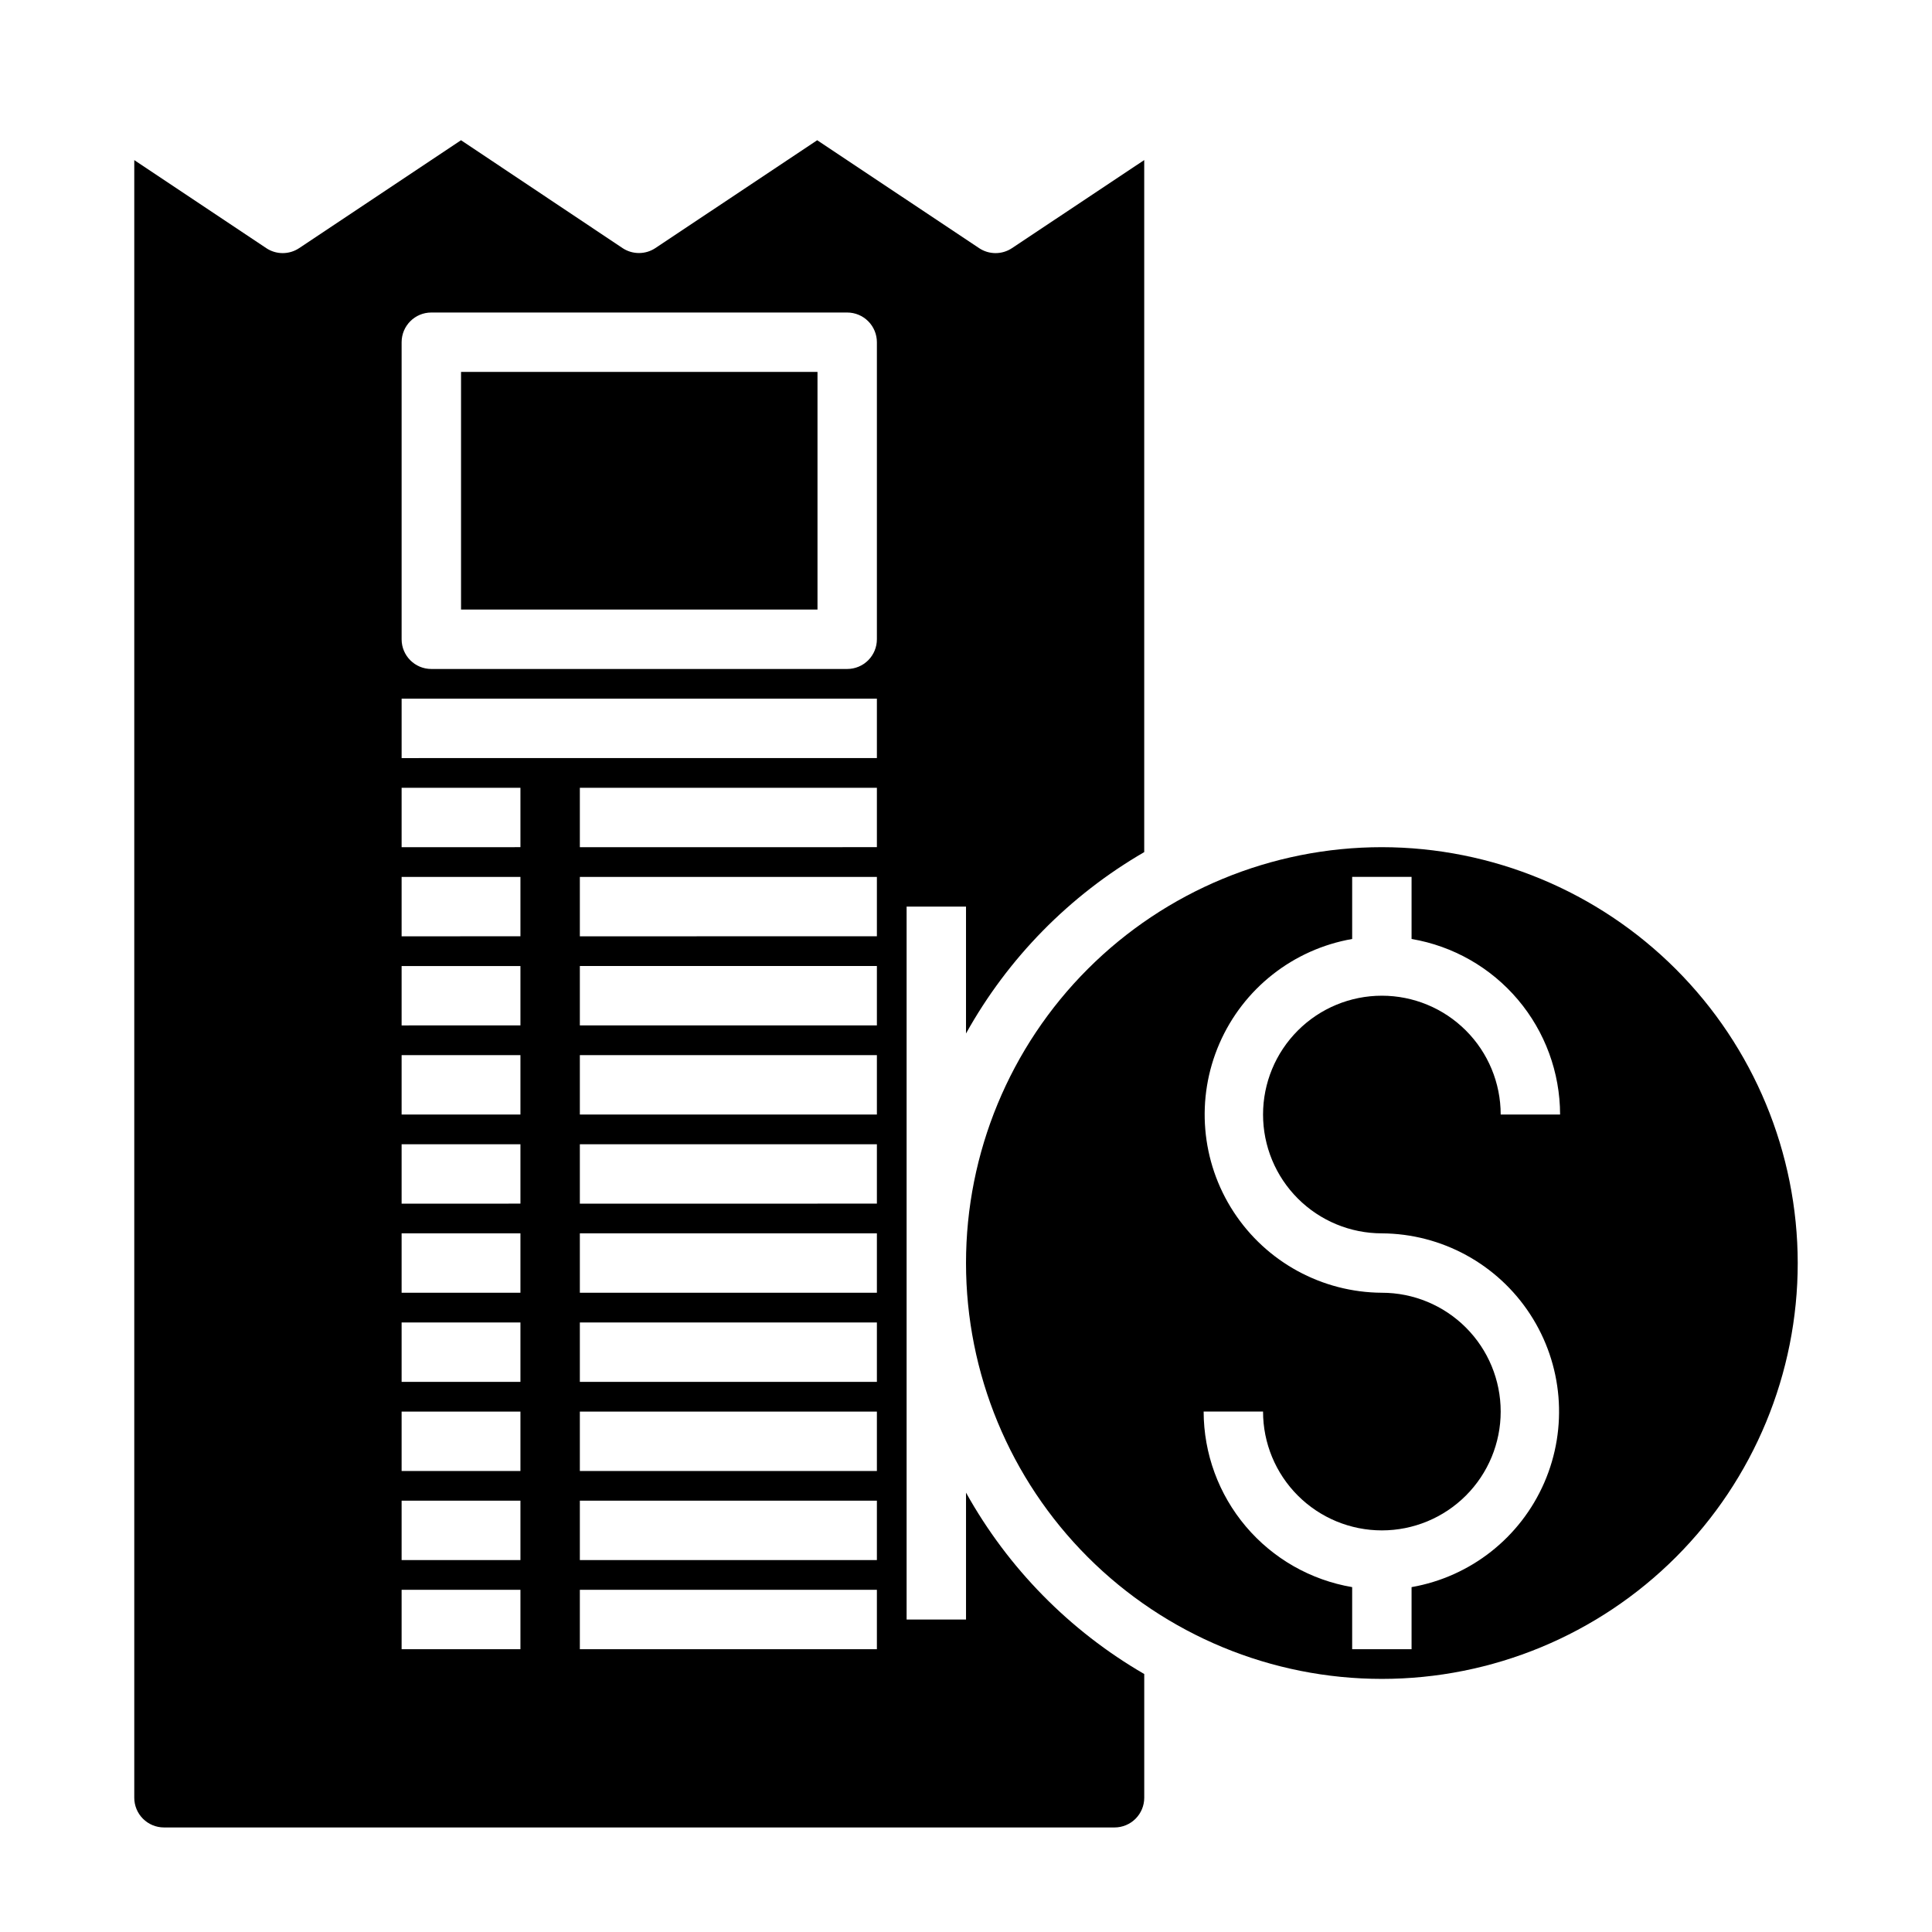
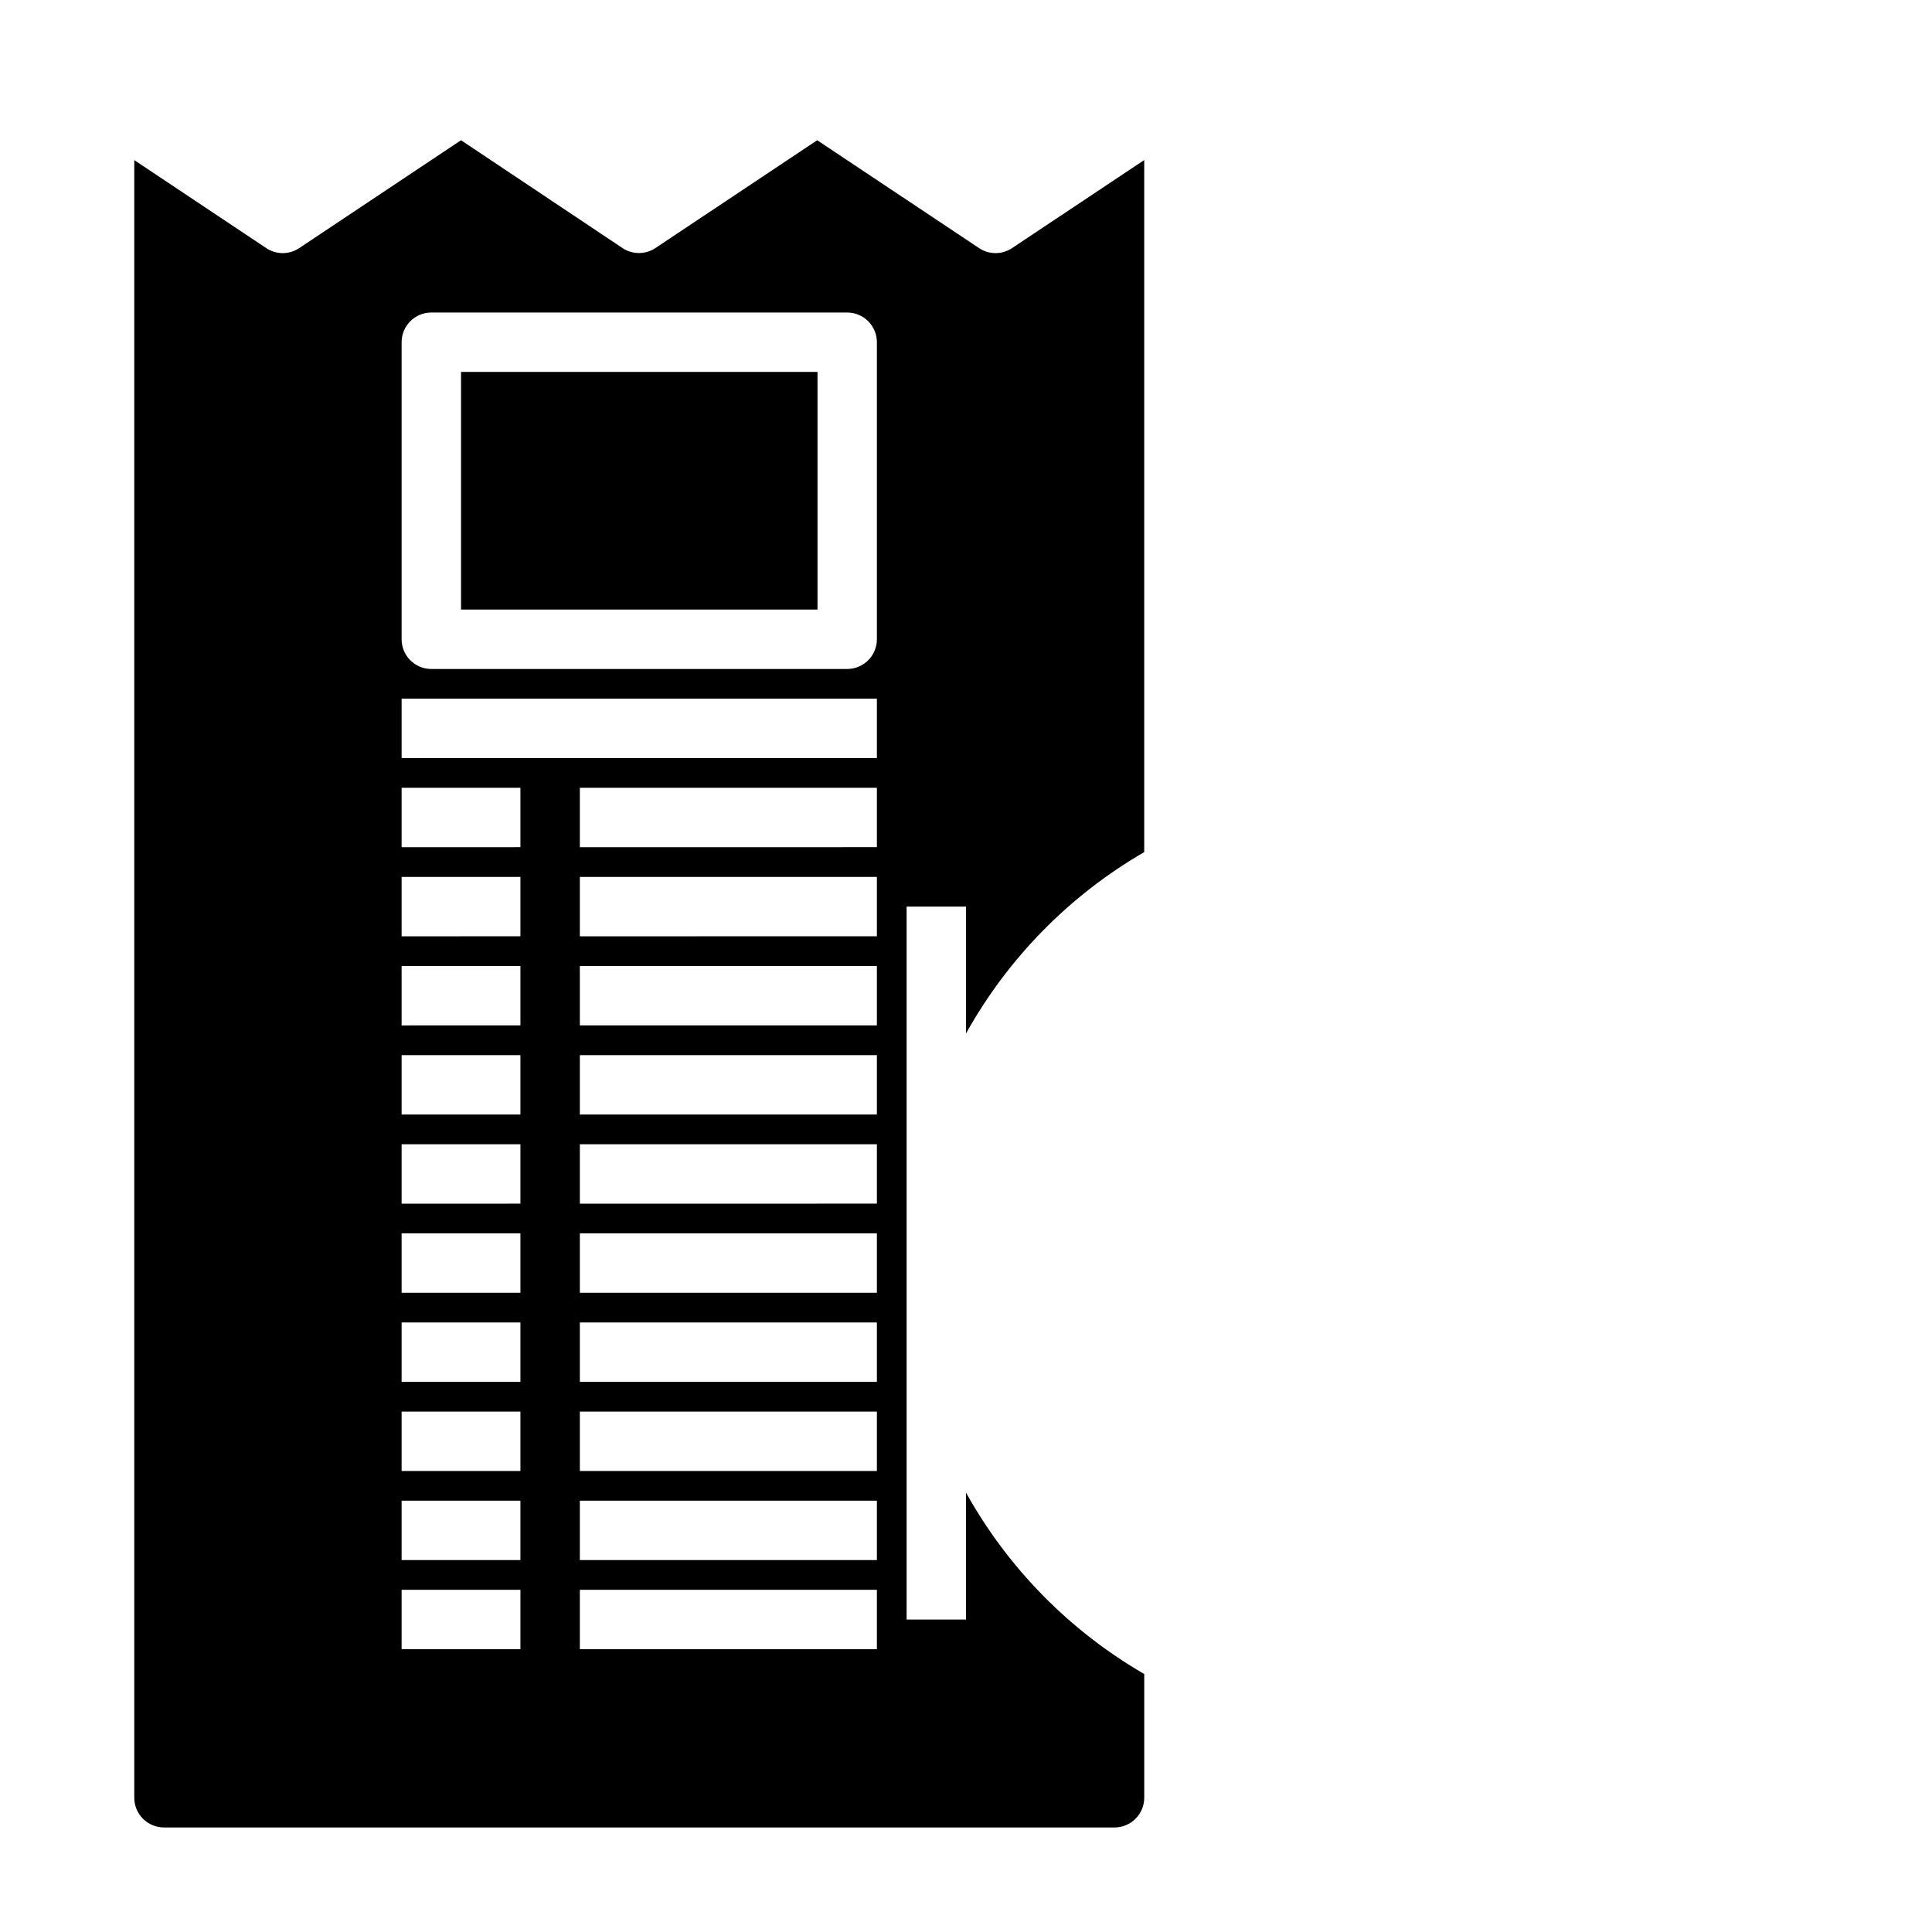
<svg xmlns="http://www.w3.org/2000/svg" fill="#000000" width="800px" height="800px" version="1.1" viewBox="144 144 512 512">
  <g>
    <path d="m266.18 242.56h94.465v62.977h-94.465z" />
-     <path d="m510.21 368.51c-29.23 0-57.262 11.609-77.93 32.277-20.668 20.668-32.277 48.699-32.277 77.93s11.609 57.262 32.277 77.93c20.668 20.668 48.699 32.277 77.93 32.277s57.262-11.609 77.93-32.277c20.668-20.668 32.277-48.699 32.277-77.93-0.031-29.219-11.652-57.234-32.312-77.895-20.66-20.66-48.676-32.281-77.895-32.312zm0 102.34c15.871 0.09 30.633 8.148 39.297 21.445 8.668 13.297 10.074 30.055 3.746 44.613-6.324 14.555-19.539 24.961-35.172 27.695v16.453h-15.742v-16.453c-10.996-1.867-20.973-7.559-28.176-16.074-7.203-8.512-11.164-19.297-11.184-30.449h15.742c0 8.352 3.316 16.359 9.223 22.266s13.914 9.223 22.266 9.223c8.352 0 16.359-3.316 22.266-9.223s9.223-13.914 9.223-22.266-3.316-16.359-9.223-22.266c-5.906-5.902-13.914-9.223-22.266-9.223-15.871-0.09-30.633-8.148-39.297-21.445-8.668-13.297-10.074-30.055-3.746-44.613 6.324-14.555 19.539-24.961 35.172-27.695v-16.453h15.742v16.453c10.996 1.867 20.973 7.559 28.176 16.074 7.203 8.512 11.164 19.297 11.184 30.449h-15.742c0-8.352-3.316-16.359-9.223-22.266s-13.914-9.223-22.266-9.223c-8.352 0-16.359 3.316-22.266 9.223s-9.223 13.914-9.223 22.266 3.316 16.359 9.223 22.266c5.906 5.902 13.914 9.223 22.266 9.223z" />
    <path d="m447.23 369.81v-183.39l-35.031 23.332c-2.644 1.766-6.09 1.766-8.738 0l-42.895-28.59-42.871 28.574c-2.641 1.762-6.086 1.762-8.73 0l-42.789-28.574-42.887 28.59c-2.648 1.766-6.094 1.766-8.738 0l-34.969-23.324v433.99c0 2.09 0.828 4.09 2.305 5.566 1.477 1.477 3.481 2.309 5.566 2.309h251.91c2.086 0 4.09-0.832 5.566-2.309 1.477-1.477 2.305-3.477 2.305-5.566v-32.785c-19.793-11.469-36.113-28.078-47.23-48.066v33.621h-15.746v-188.93h15.742v33.621h0.004c11.117-19.988 27.438-36.598 47.23-48.066zm-165.31 211.25h-31.488v-15.742h31.488zm0-23.617h-31.488v-15.742h31.488zm0-23.617-31.488 0.004v-15.746h31.488zm0-23.617-31.488 0.004v-15.746h31.488zm0-23.617-31.488 0.004v-15.742h31.488zm0-23.617-31.488 0.008v-15.746h31.488zm0-23.617-31.488 0.008v-15.746h31.488zm0-23.617-31.488 0.008v-15.742h31.488zm0-23.617-31.488 0.008v-15.742h31.488zm0-23.617-31.488 0.012v-15.746h31.488zm94.465 212.55h-78.719v-15.742h78.719zm0-23.617h-78.719v-15.742h78.719zm0-23.617-78.719 0.004v-15.746h78.719zm0-23.617-78.719 0.004v-15.746h78.719zm0-23.617-78.719 0.004v-15.742h78.719zm0-23.617-78.719 0.008v-15.746h78.719zm0-23.617-78.719 0.008v-15.746h78.719zm0-23.617-78.719 0.008v-15.742h78.719zm0-23.617-78.719 0.008v-15.742h78.719zm0-23.617-78.719 0.012v-15.746h78.719zm0-23.617-125.95 0.012v-15.746h125.95zm0-31.488v0.012c0 2.086-0.828 4.09-2.305 5.566-1.477 1.477-3.481 2.305-5.566 2.305h-110.21c-4.348 0-7.871-3.523-7.871-7.871v-78.719c0-4.348 3.523-7.875 7.871-7.875h110.21c2.086 0 4.09 0.832 5.566 2.309 1.477 1.477 2.305 3.477 2.305 5.566z" />
  </g>
</svg>